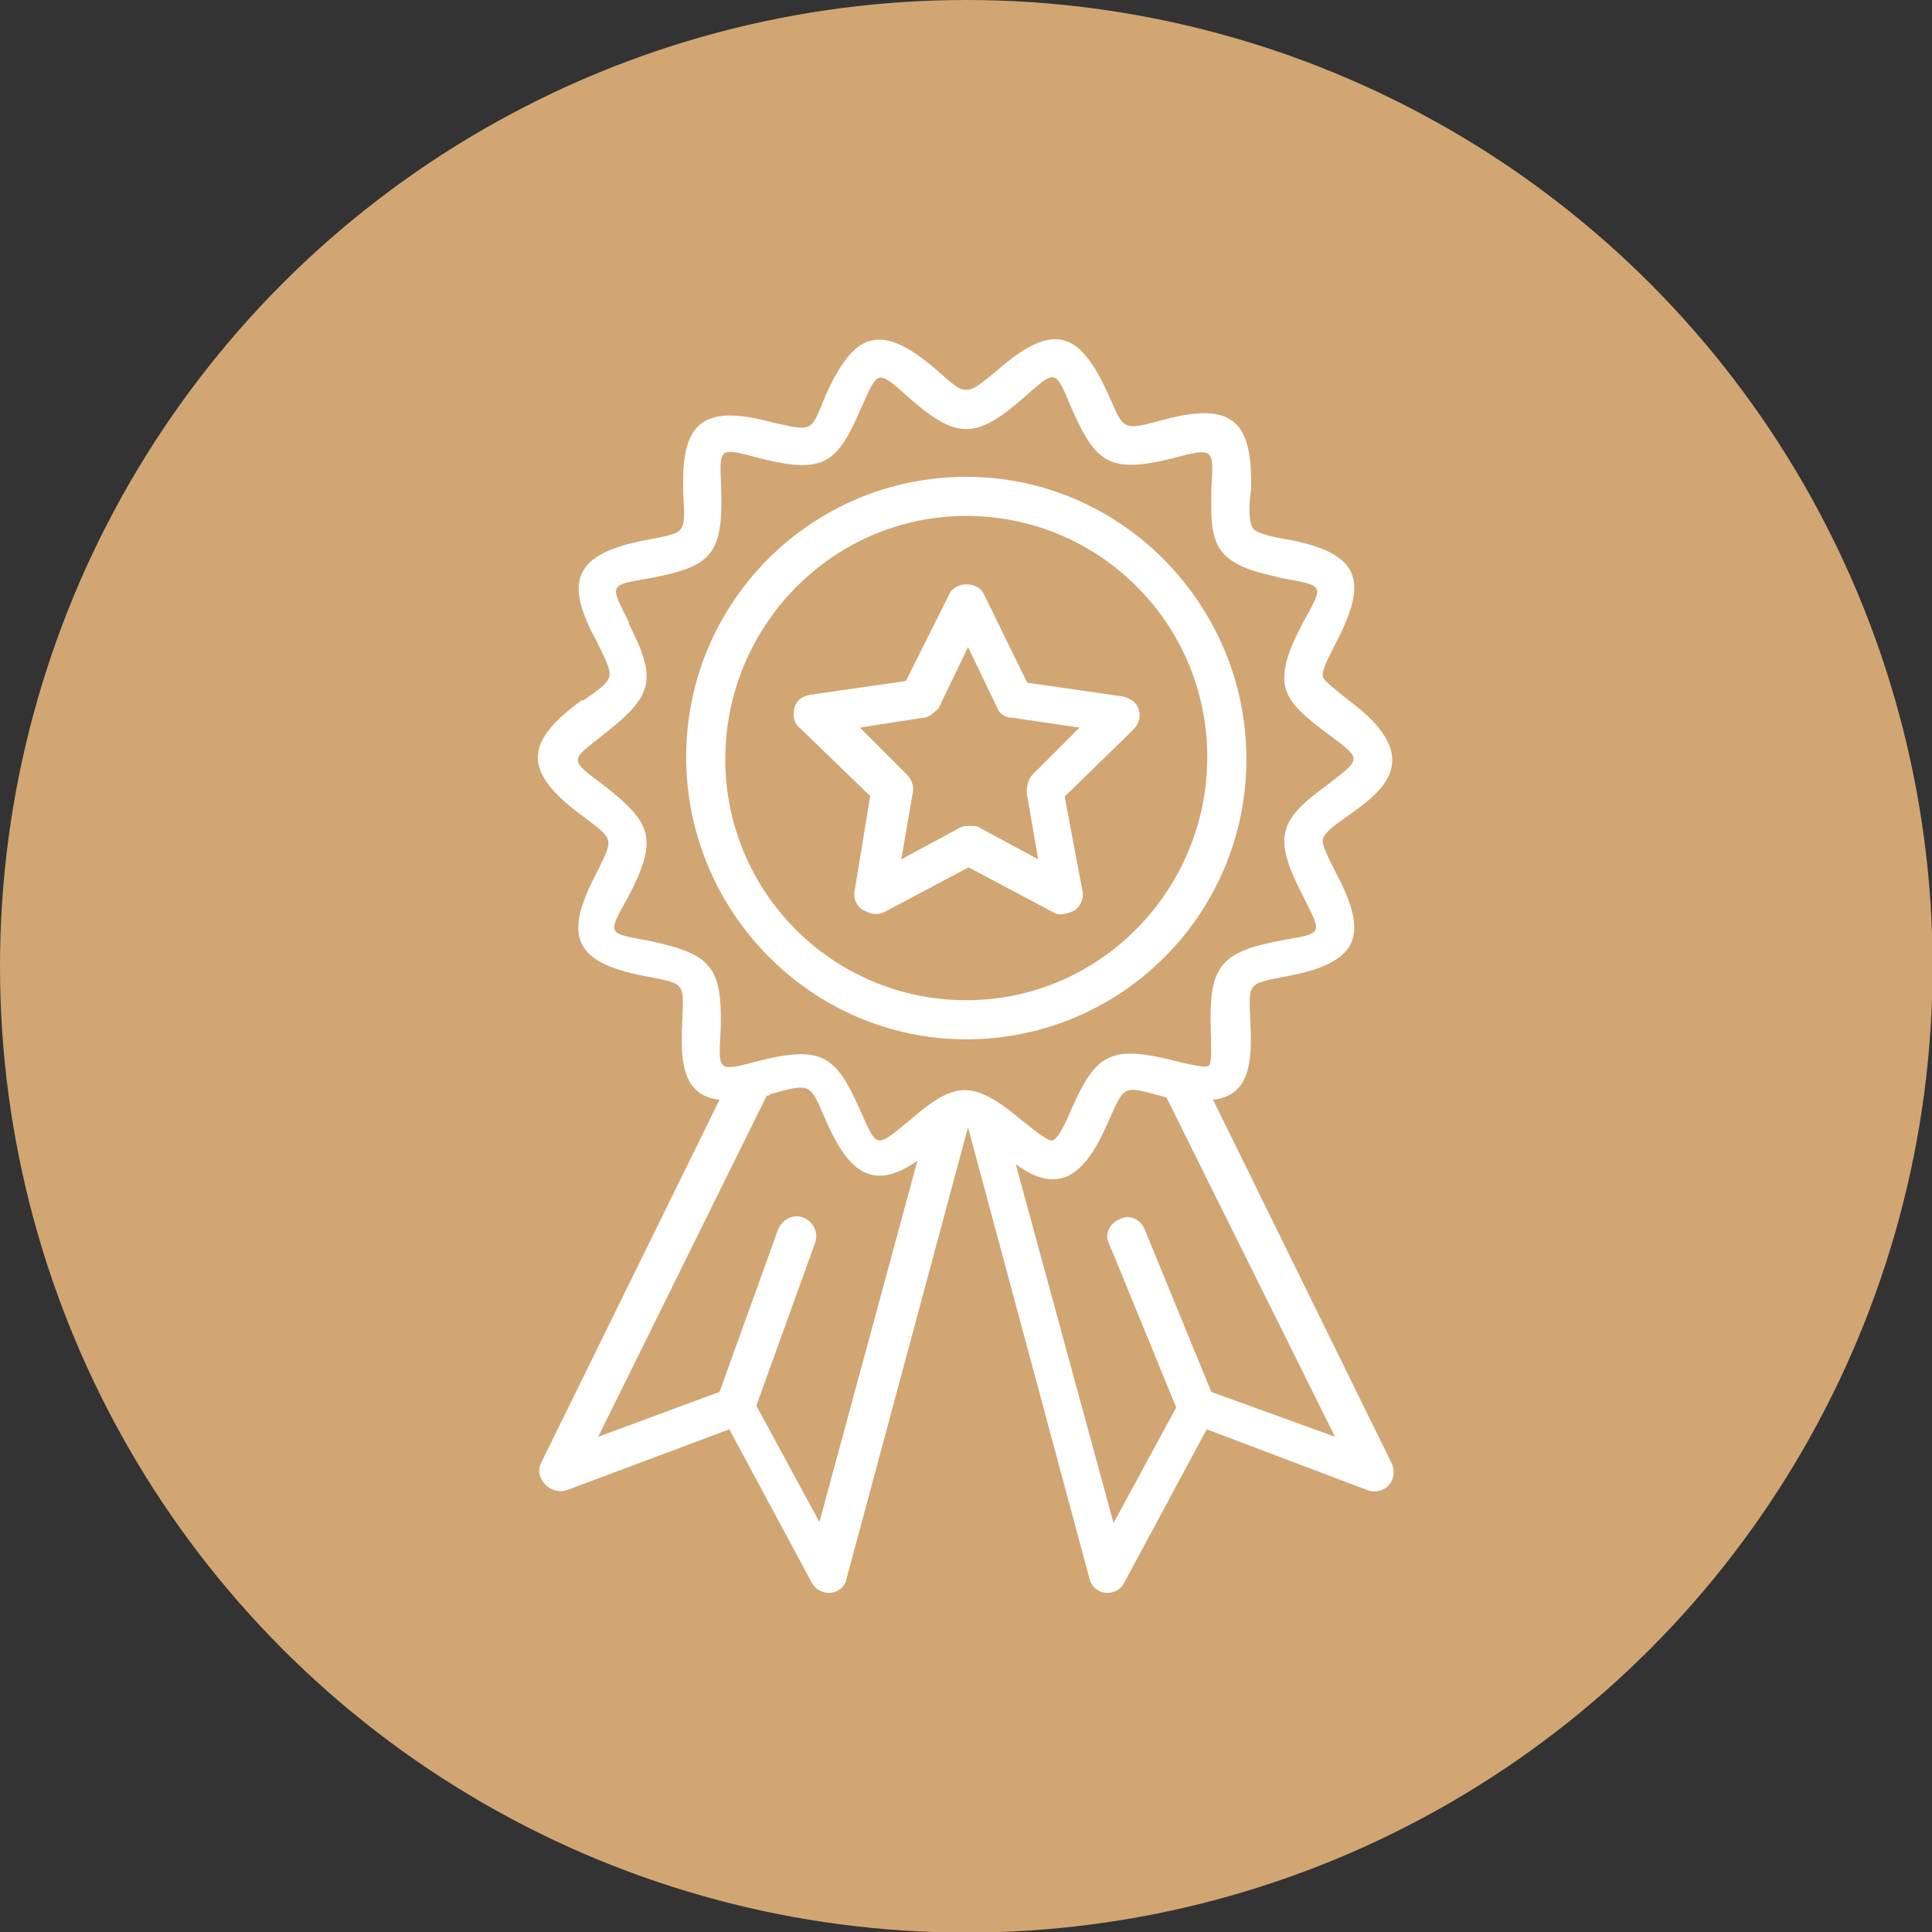
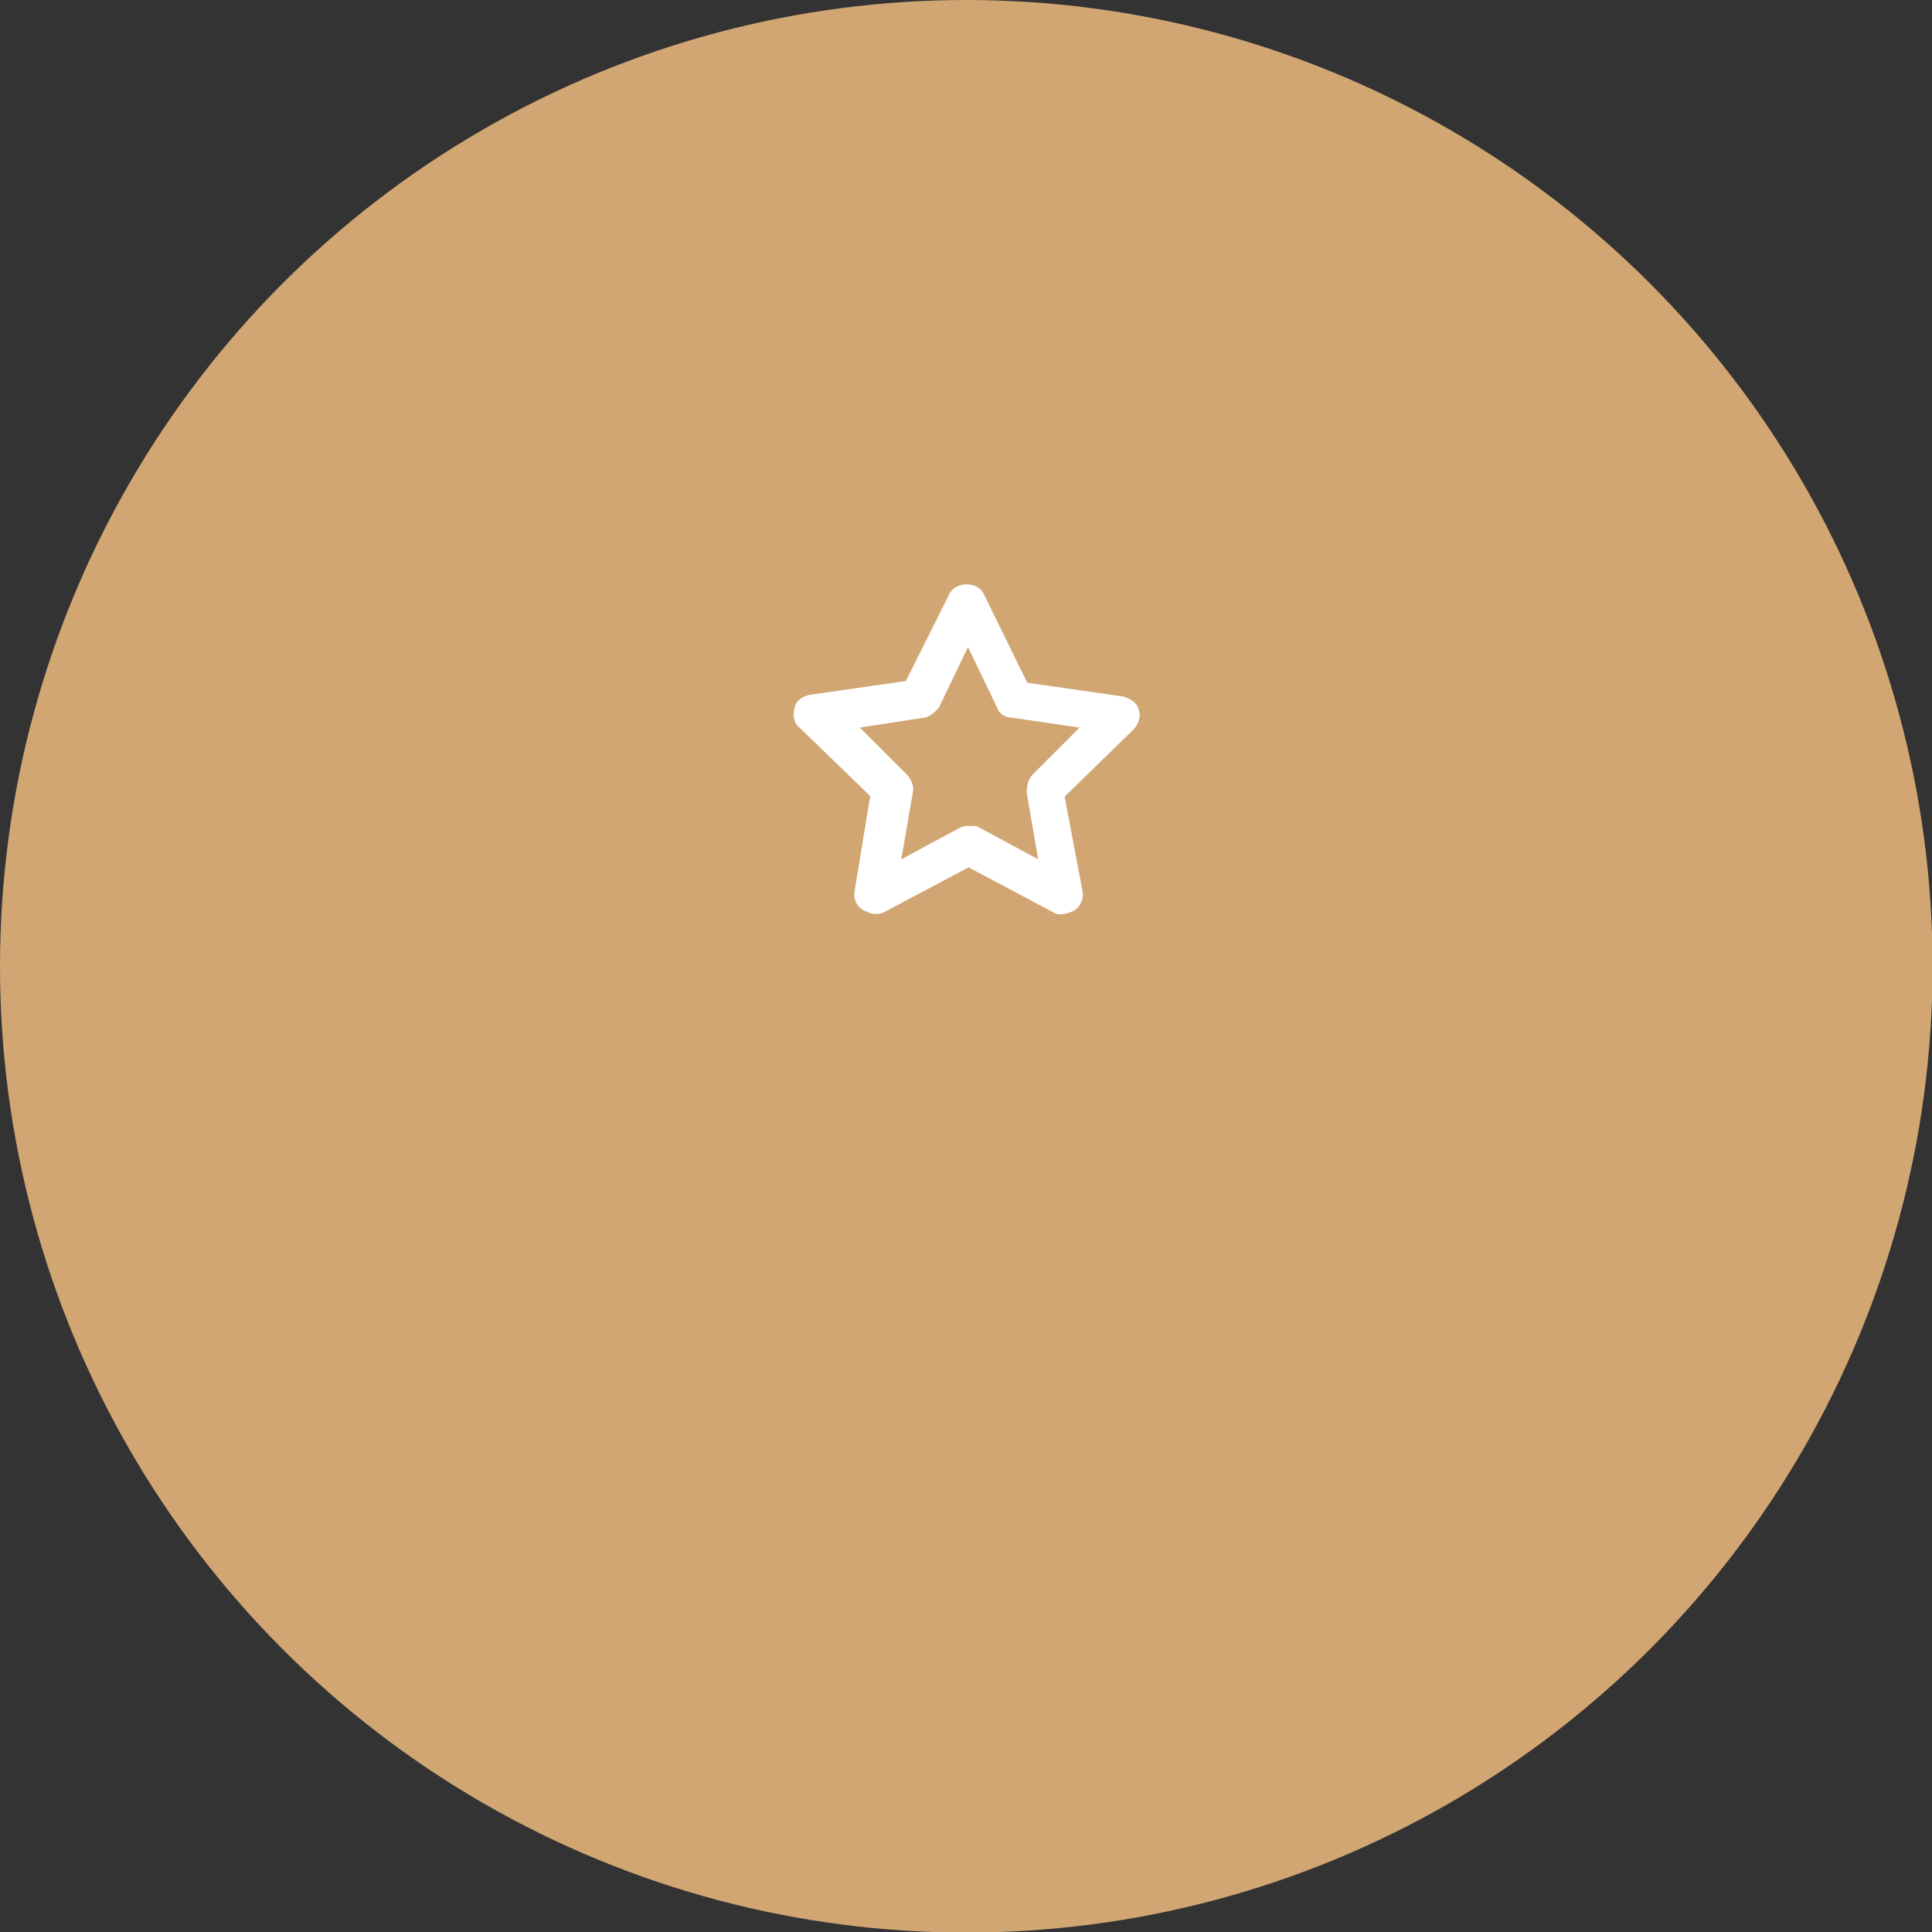
<svg xmlns="http://www.w3.org/2000/svg" xml:space="preserve" width="0.427in" height="0.427in" version="1.1" style="shape-rendering:geometricPrecision; text-rendering:geometricPrecision; image-rendering:optimizeQuality; fill-rule:evenodd; clip-rule:evenodd" viewBox="0 0 33.59 33.59">
  <rect x="0" y="0" width="33.59" height="33.59" fill="#333333" stroke="none" />
  <defs>
    <style type="text/css">
   
    .fil0 {fill:#D1A673}
    .fil1 {fill:white;fill-rule:nonzero}
   
  </style>
  </defs>
  <g id="Layer_x0020_1">
    <circle class="fil0" cx="16.8" cy="16.8" r="16.8" />
    <g id="_2797217736416">
      <path class="fil1" d="M15.13 13.84l-0.27 1.64c-0.03,0.14 0.03,0.27 0.14,0.34 0.07,0.03 0.14,0.07 0.2,0.07 0.07,0 0.1,0 0.17,-0.03l1.47 -0.78 1.47 0.78c0.1,0.07 0.24,0.03 0.37,-0.03 0.1,-0.07 0.17,-0.2 0.14,-0.34l-0.31 -1.64 1.19 -1.16c0.1,-0.1 0.14,-0.24 0.1,-0.34 -0.03,-0.14 -0.14,-0.2 -0.27,-0.24l-1.67 -0.24 -0.75 -1.53c-0.1,-0.24 -0.51,-0.24 -0.61,0l-0.75 1.5 -1.67 0.24c-0.14,0.03 -0.24,0.1 -0.27,0.24 -0.03,0.14 0,0.27 0.1,0.34l1.23 1.19zm0.92 -1.36c0.1,0 0.2,-0.1 0.27,-0.17l0.51 -1.06 0.51 1.06c0.03,0.1 0.14,0.17 0.27,0.17l1.16 0.17 -0.82 0.82c-0.07,0.07 -0.1,0.2 -0.1,0.31l0.2 1.16 -1.02 -0.55c-0.03,-0.03 -0.1,-0.03 -0.17,-0.03 -0.07,0 -0.1,0 -0.17,0.03l-1.02 0.55 0.2 -1.16c0.03,-0.1 -0.03,-0.24 -0.1,-0.31l-0.82 -0.82 1.09 -0.17z" />
-       <path class="fil1" d="M16.8 18.07c2.69,0 4.87,-2.18 4.87,-4.87 0,-2.69 -2.18,-4.91 -4.87,-4.91 -2.69,0 -4.87,2.18 -4.87,4.87 0,2.69 2.18,4.91 4.87,4.91zm0 -9.1c2.32,0 4.19,1.88 4.19,4.19 0,2.32 -1.87,4.23 -4.19,4.23 -2.32,0 -4.19,-1.88 -4.19,-4.19 0,-2.32 1.87,-4.23 4.19,-4.23z" />
-       <path class="fil1" d="M10.12 12.17c-0.99,0.72 -1.06,1.23 0,2.01 0.58,0.44 0.55,0.38 0.24,1.02 -0.55,1.06 -0.41,1.53 0.85,1.77 0.72,0.14 0.68,0.1 0.65,0.82 -0.03,0.65 0,1.26 0.65,1.33l-3.1 6.31c-0.07,0.14 -0.03,0.27 0.07,0.38 0.1,0.1 0.24,0.14 0.37,0.1l2.83 -1.06 1.43 2.66c0.14,0.27 0.55,0.24 0.61,-0.07l2.11 -7.84 2.11 7.84c0.07,0.31 0.48,0.34 0.61,0.07l1.43 -2.66 2.8 1.06c0.31,0.1 0.55,-0.2 0.41,-0.48l-3.1 -6.31c0.65,-0.07 0.68,-0.68 0.65,-1.33 -0.03,-0.72 -0.07,-0.68 0.65,-0.82 1.26,-0.24 1.4,-0.72 0.85,-1.77 -0.1,-0.2 -0.27,-0.51 -0.24,-0.61 0.1,-0.44 2.35,-1.02 0.44,-2.42 -0.17,-0.14 -0.44,-0.34 -0.44,-0.41 -0.03,-0.1 0.14,-0.41 0.24,-0.61 0.55,-1.06 0.41,-1.53 -0.85,-1.77 -0.2,-0.03 -0.55,-0.1 -0.61,-0.2 -0.07,-0.1 -0.07,-0.41 -0.03,-0.65 0.03,-1.16 -0.27,-1.57 -1.53,-1.23 -0.72,0.2 -0.68,0.17 -0.95,-0.44 -0.48,-1.06 -0.92,-1.3 -1.91,-0.44 -0.58,0.48 -0.55,0.48 -1.09,0 -0.99,-0.85 -1.43,-0.61 -1.91,0.44 -0.27,0.65 -0.2,0.65 -0.95,0.48 -1.26,-0.34 -1.57,0.07 -1.53,1.23 0.03,0.72 0.07,0.68 -0.65,0.82 -1.26,0.24 -1.43,0.72 -0.85,1.77 0.31,0.65 0.34,0.61 -0.24,1.02l0 0zm4.12 14.28l-1.09 -2.01 1.02 -2.83c0.07,-0.17 -0.03,-0.37 -0.2,-0.44 -0.17,-0.07 -0.37,0.03 -0.44,0.2l-1.02 2.83 -2.11 0.78 2.93 -5.93c0.03,0 0.03,0 0.07,-0.03 0.72,-0.2 0.68,-0.17 0.95,0.44 0.37,0.85 0.78,1.3 1.6,0.72l-1.7 6.27zm8.97 -1.47l-2.15 -0.78 -1.16 -2.83c-0.07,-0.17 -0.27,-0.27 -0.44,-0.17 -0.17,0.07 -0.27,0.27 -0.17,0.44l1.16 2.83 -1.09 2.01 -1.7 -6.24c0.78,0.58 1.23,0.14 1.6,-0.72 0.31,-0.68 0.24,-0.65 1.02,-0.44l2.93 5.9zm-12.27 -14.15c-0.34,-0.68 -0.37,-0.65 0.37,-0.78 1.06,-0.2 1.26,-0.41 1.23,-1.53 -0.03,-0.75 -0.07,-0.75 0.68,-0.55 1.09,0.27 1.33,0.1 1.74,-0.85 0.31,-0.68 0.27,-0.72 0.85,-0.2 0.82,0.72 1.16,0.72 1.98,0 0.58,-0.51 0.55,-0.51 0.85,0.2 0.41,0.92 0.65,1.12 1.74,0.85 0.75,-0.2 0.72,-0.17 0.68,0.55 0,0.41 -0.03,0.82 0.2,1.09 0.24,0.27 0.61,0.34 1.02,0.44 0.75,0.14 0.75,0.1 0.37,0.78 -0.17,0.34 -0.37,0.72 -0.31,1.09 0.07,0.34 0.41,0.58 0.72,0.82 0.65,0.48 0.61,0.44 0,0.92 -0.85,0.61 -0.92,0.92 -0.41,1.91 0.34,0.68 0.37,0.65 -0.37,0.78 -1.06,0.2 -1.26,0.44 -1.23,1.53 0,0.17 0.03,0.58 -0.03,0.65 -0.03,0 0,0.07 -0.65,-0.1 -1.09,-0.27 -1.33,-0.07 -1.74,0.85 -0.07,0.17 -0.24,0.55 -0.34,0.55 -0.03,0 -0.03,0 0,0 -0.1,0 -0.38,-0.24 -0.51,-0.34 -0.89,-0.75 -1.19,-0.68 -1.98,0 -0.58,0.48 -0.55,0.48 -0.85,-0.2 -0.41,-0.92 -0.65,-1.12 -1.74,-0.85 -0.75,0.2 -0.72,0.2 -0.68,-0.55 0.03,-1.09 -0.17,-1.3 -1.23,-1.53 -0.75,-0.14 -0.75,-0.1 -0.37,-0.78 0.51,-0.99 0.41,-1.26 -0.41,-1.91 -0.65,-0.48 -0.61,-0.44 0,-0.92 0.82,-0.65 0.92,-0.92 0.41,-1.91z" />
    </g>
  </g>
</svg>